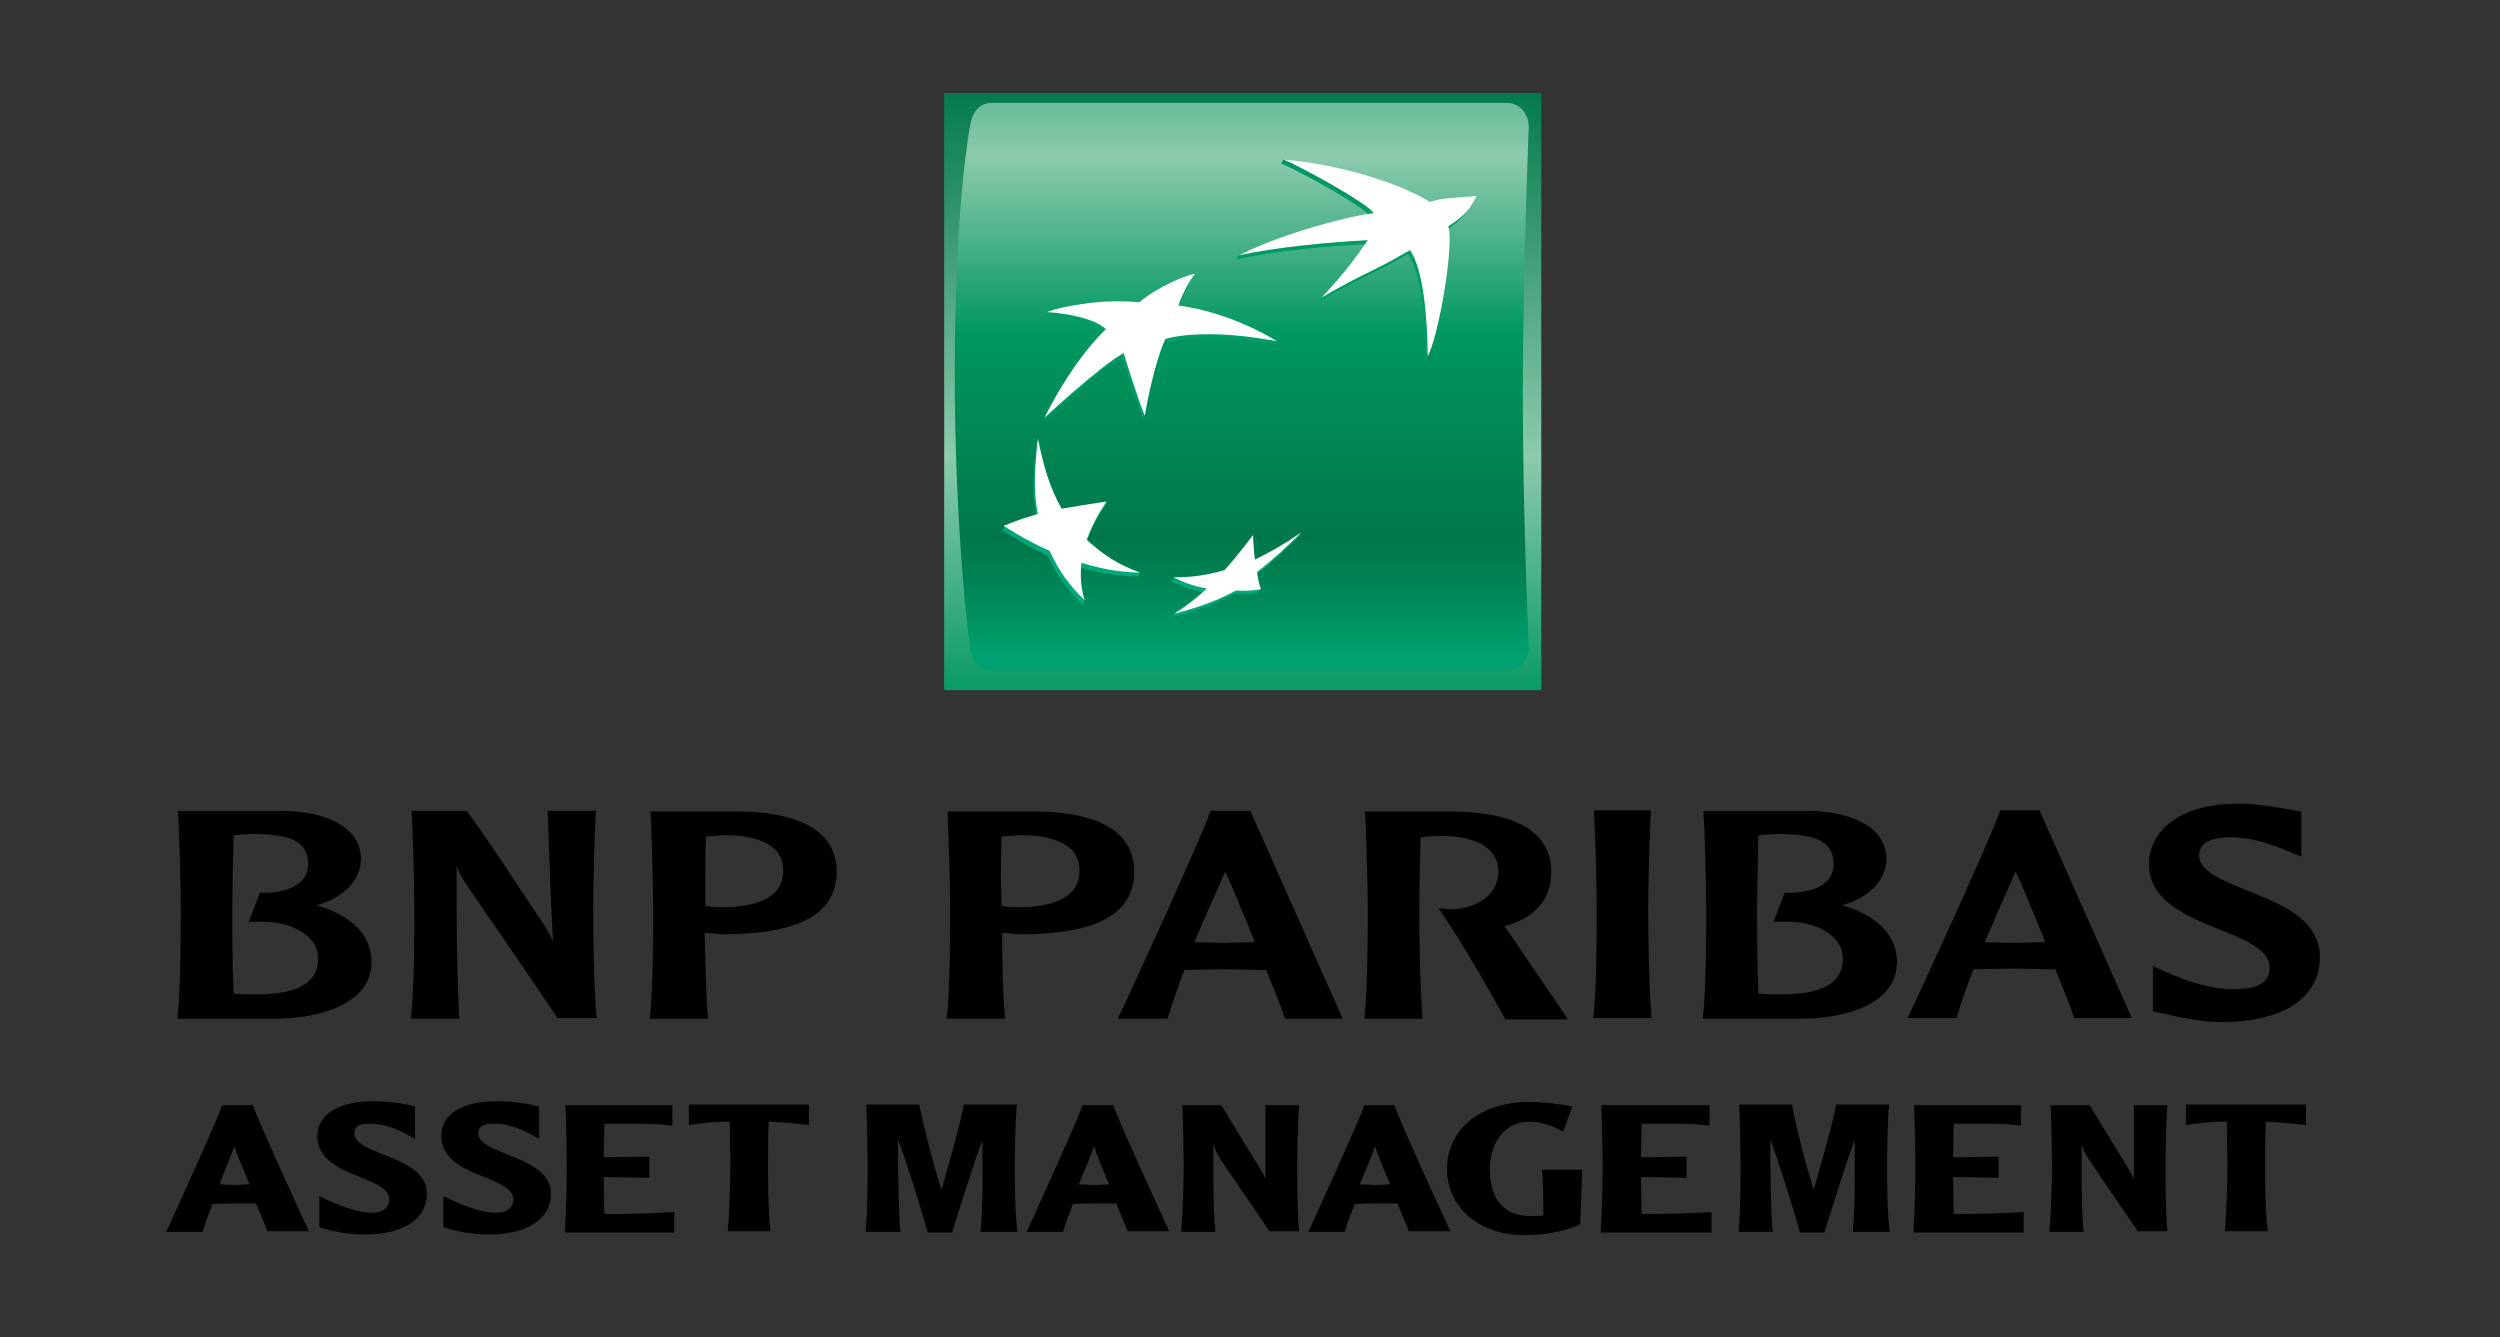
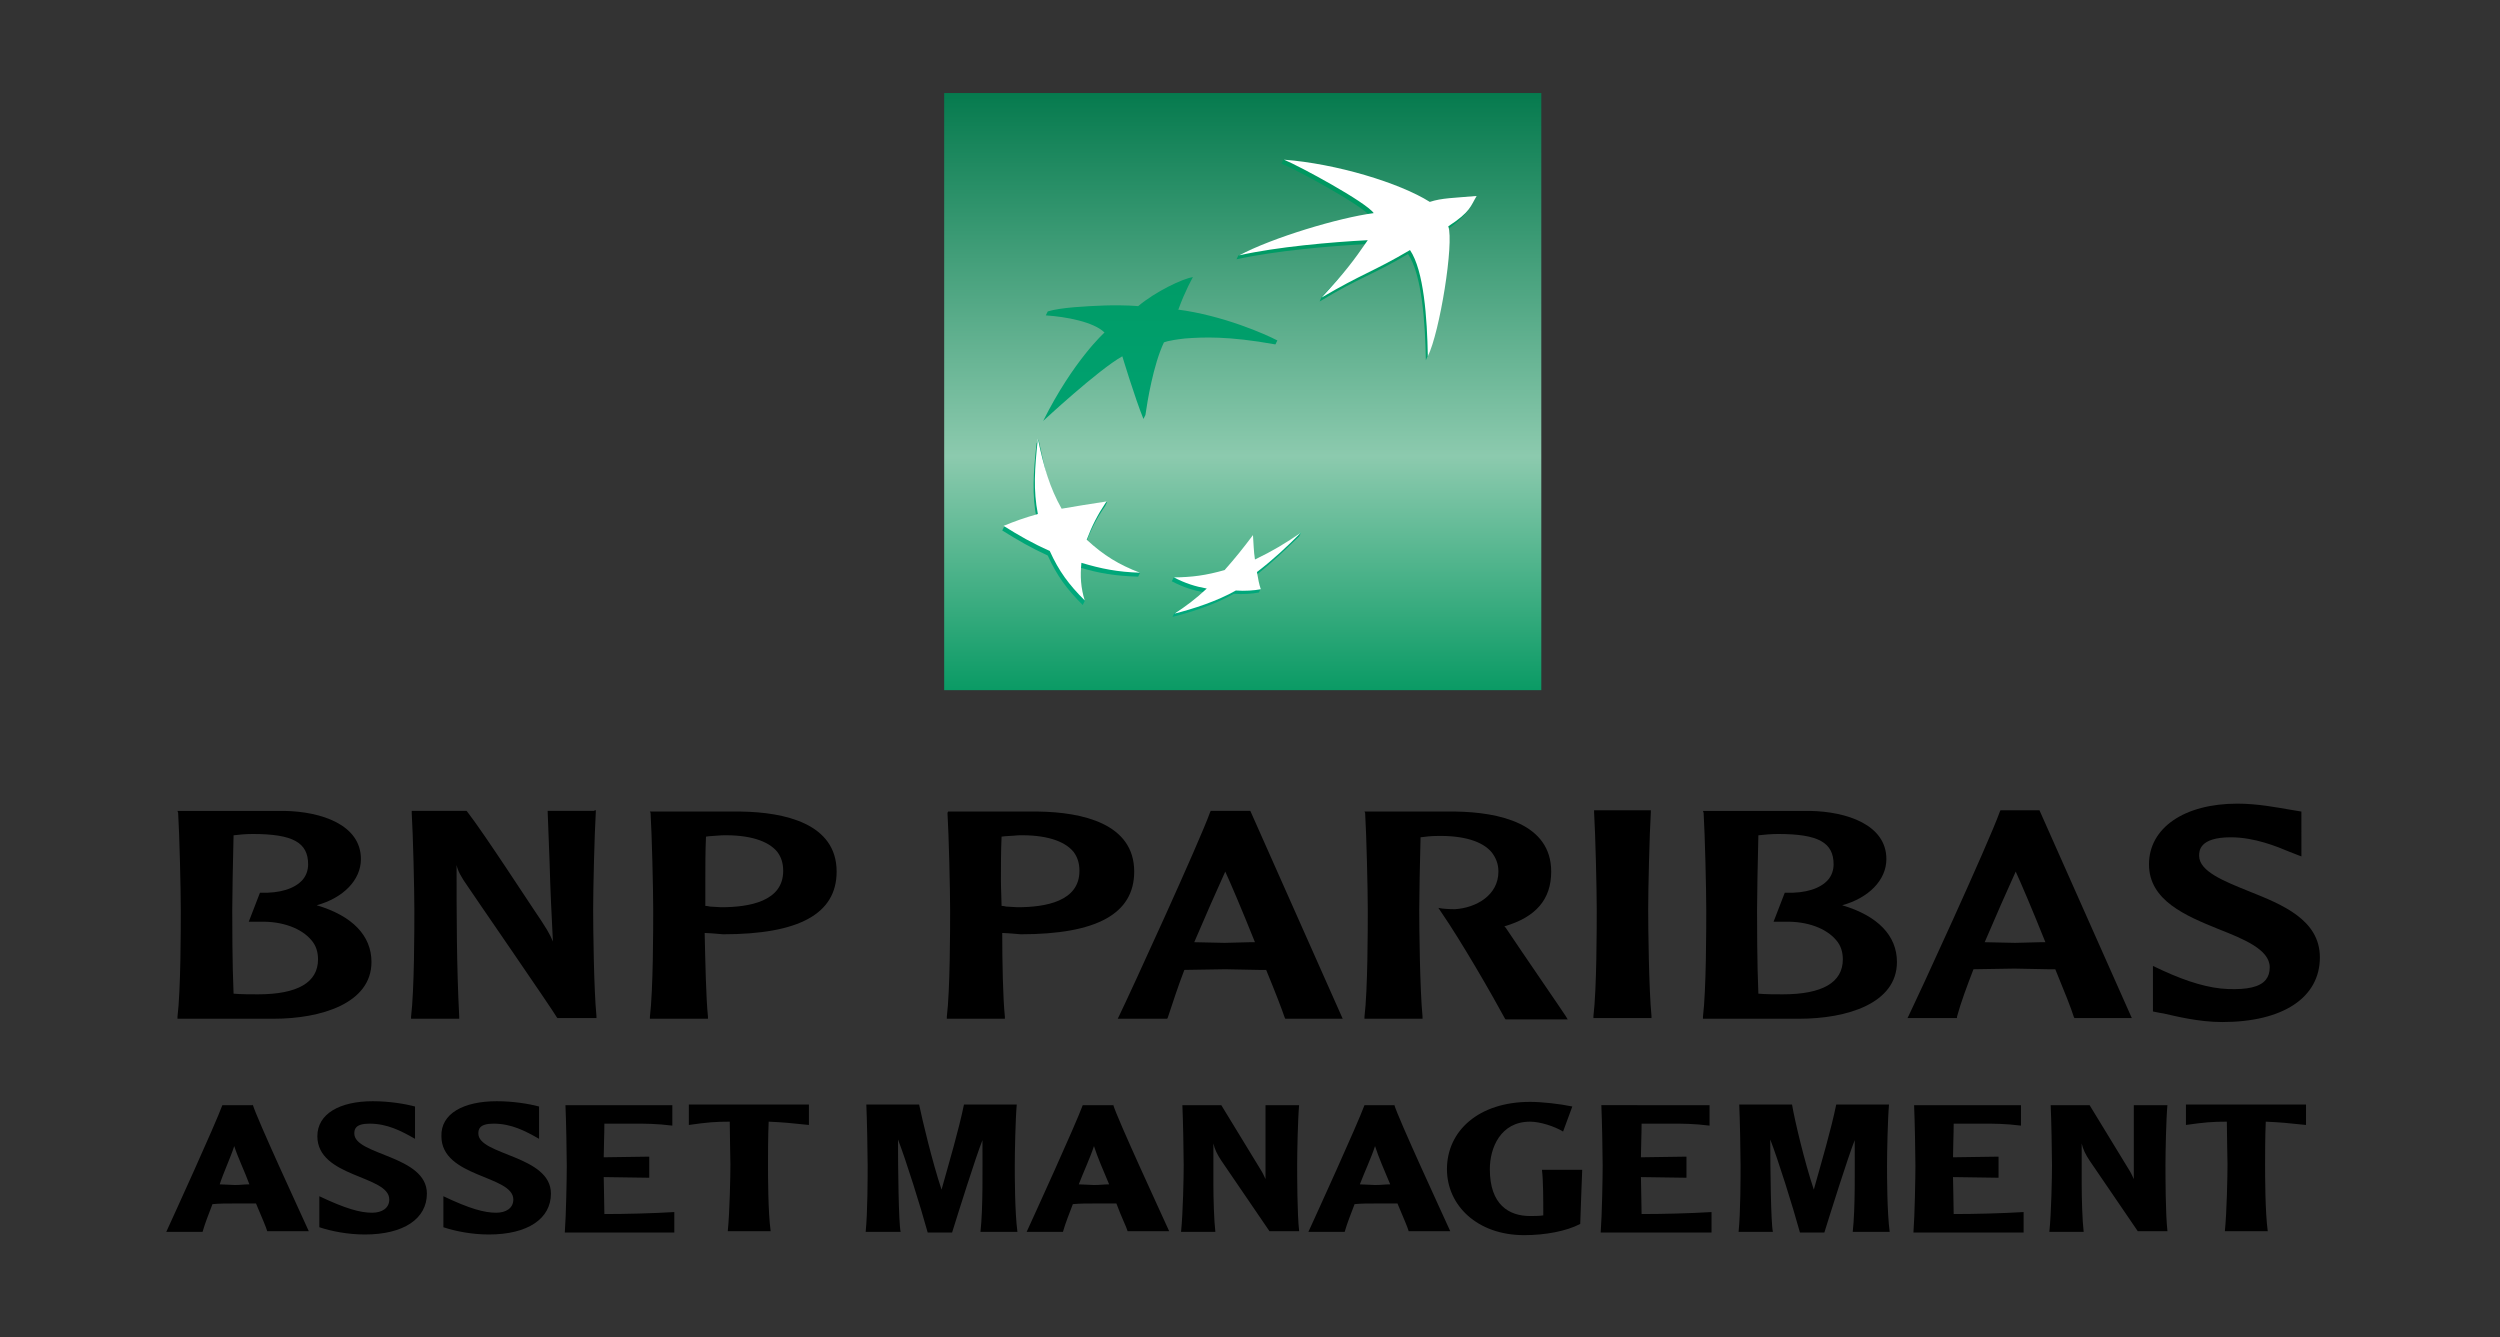
<svg xmlns="http://www.w3.org/2000/svg" version="1.1" id="Calque_1" x="0px" y="0px" viewBox="0 0 378.9 202.7" style="enable-background:new 0 0 378.9 202.7;" xml:space="preserve">
  <rect x="0" y="0" width="378.9" height="202.7" fill="#333333" stroke="none" />
  <style type="text/css">
	.st0{fill:url(#SVGID_1_);}
	.st1{fill:url(#SVGID_2_);}
	.st2{fill:url(#SVGID_3_);}
	.st3{fill:url(#SVGID_4_);}
	.st4{fill:url(#SVGID_5_);}
	.st5{fill:url(#SVGID_6_);}
	.st6{fill:#FFFFFF;}
</style>
  <g>
    <g>
      <linearGradient id="SVGID_1_" gradientUnits="userSpaceOnUse" x1="188.37" y1="11.872" x2="188.37" y2="107.353">
        <stop offset="0" style="stop-color:#00774A" />
        <stop offset="0.6" style="stop-color:#8CCAAE" />
        <stop offset="1" style="stop-color:#00975F" />
      </linearGradient>
      <rect x="143.1" y="14.1" class="st0" width="90.5" height="90.5" />
      <linearGradient id="SVGID_2_" gradientUnits="userSpaceOnUse" x1="188.227" y1="-8.371" x2="188.227" y2="98.922">
        <stop offset="0" style="stop-color:#00975F" />
        <stop offset="0.3" style="stop-color:#8CCAAE" />
        <stop offset="0.55" style="stop-color:#00975F" />
        <stop offset="0.835" style="stop-color:#00774A" />
        <stop offset="0.869" style="stop-color:#007C4E" />
        <stop offset="0.924" style="stop-color:#00895A" />
        <stop offset="0.994" style="stop-color:#009E6E" />
        <stop offset="1" style="stop-color:#00A070" />
      </linearGradient>
-       <path class="st1" d="M230.8,59.8c0,18.9,0.9,38.2,0.9,38.2c0,2.2-1.4,3.6-3.2,3.6h-78.3c-1.8,0-3-1.6-3.2-3.6    c0,0-2.3-16.5-2.3-41.7c0-25.2,2.3-37.1,2.3-37.1c0.3-2.1,1.4-3.6,3.2-3.6h78.3c1.7,0,3.2,1.6,3.2,3.6    C231.7,19.2,230.8,41,230.8,59.8z" />
      <g>
        <g>
          <linearGradient id="SVGID_3_" gradientUnits="userSpaceOnUse" x1="205.414" y1="92.998" x2="205.414" y2="23.565">
            <stop offset="0" style="stop-color:#00A97C" />
            <stop offset="1" style="stop-color:#00975F" />
          </linearGradient>
          <path class="st2" d="M213.4,38.5c-5.6,3.3-7.3,3.5-13.4,7.2l0.3-0.7c3.2-3.5,4.6-4.9,6.7-8c-5.6,0.3-13.7,1-19.6,2.3l0,0l0,0      l0,0l0.3-0.6c5.3-2.6,15.1-5.1,20.1-5.8c-1.2-1.7-11.1-7.1-13.6-8.1l0,0l0,0l0,0l0.3-0.6c7.5,0.8,17.5,4.4,21.8,7      c1.8-0.6,3.7-0.6,7.1-0.9c0,0-0.5,2.1-4.2,4.6l0,0l0,0l0,0c0.9,2.5-1.3,16.1-3.1,19.7l0,0l0,0l0,0      C216,48.8,215.5,41.6,213.4,38.5z" />
          <linearGradient id="SVGID_4_" gradientUnits="userSpaceOnUse" x1="162.335" y1="93.001" x2="162.335" y2="23.549">
            <stop offset="0" style="stop-color:#00A97C" />
            <stop offset="1" style="stop-color:#00975F" />
          </linearGradient>
          <path class="st3" d="M172.5,87.4l0.3-0.6c-3-1.2-5.9-2.1-8.3-4.3l0,0l0,0l0,0l0,0l0,0l0,0l0,0l0,0l0,0l0,0l0,0l0,0l0,0l0,0l0,0      l0,0l0,0l0,0l0,0l0,0l0,0l0,0l0,0l0,0l0,0l0,0l0,0l0,0l0,0l0,0l0,0c0.8-2.1,1.6-3.8,3-5.8l0,0l0,0l0,0l0,0l0,0l0,0l0,0l0,0l0,0      l0,0l0,0l0,0l0,0l0,0l0,0l0,0l0,0l0,0l0,0l0,0l0,0l0,0l0,0l0,0l0,0l0,0l0,0l0,0l0,0l0,0l0,0l0.3-0.6c-2.6,0.4-4.9,1.3-7.1,1.7      l0,0l0,0l0,0l0,0l0,0l0,0l0,0l0,0l0,0l0,0l0,0l0,0l0,0l0,0l0,0l0,0l0,0l0,0l0,0l0,0l0,0l0,0l0,0l0,0l0,0l0,0l0,0l0,0l0,0l0,0      l0,0c-1.7-3.1-2.4-7.2-3.3-11.2l-0.3,0.6l0,0l0,0l0,0l0,0l0,0l0,0l0,0l0,0l0,0l0,0l0,0l0,0l0,0l0,0l0,0c-0.5,4.5-0.7,7.8,0,11.4      l0,0l0,0l0,0l0,0l0,0l0,0l0,0l0,0l0,0l0,0l0,0l0,0l0,0l0,0l0,0l0,0l0,0l0,0l0,0l0,0l0,0l0,0l0,0l0,0l0,0l0,0l0,0l0,0l0,0l0,0      l0,0c-1.8,0.5-3.5,0.6-4.9,1.2l-0.3,0.6l0,0l0,0l0,0l0,0l0,0l0,0l0,0l0,0l0,0l0,0l0,0l0,0l0,0l0,0l0,0l0,0l0,0l0,0l0,0l0,0l0,0      l0,0l0,0l0,0l0,0l0,0l0,0l0,0l0,0l0,0l0,0c2.4,1.5,4.3,2.6,6.9,3.8l0,0l0,0l0,0l0,0l0,0l0,0l0,0l0,0l0,0l0,0l0,0l0,0l0,0l0,0      l0,0l0,0l0,0l0,0l0,0l0,0l0,0l0,0l0,0l0,0l0,0l0,0l0,0l0,0l0,0l0,0l0,0c1.4,3.1,2.9,5.1,5.3,7.5l0,0l0,0l0,0l0,0l0,0l0,0l0,0      l0,0l0,0l0,0l0,0l0,0l0,0l0,0l0,0l0,0l0,0l0,0l0,0l0,0l0,0l0,0l0,0l0,0l0,0l0,0l0,0l0,0l0,0l0,0l0,0l0.3-0.6      c-0.4-1.7-1-3.2-0.8-5.1l0,0l0,0l0,0l0,0l0,0l0,0l0,0l0,0l0,0l0,0l0,0l0,0l0,0l0,0l0,0l0,0l0,0l0,0l0,0l0,0l0,0l0,0l0,0l0,0l0,0      l0,0l0,0l0,0l0,0l0,0l0,0C166.6,86.9,169.1,87.3,172.5,87.4z" />
          <linearGradient id="SVGID_5_" gradientUnits="userSpaceOnUse" x1="175.754" y1="92.986" x2="175.754" y2="23.576">
            <stop offset="0" style="stop-color:#00A97C" />
            <stop offset="1" style="stop-color:#00975F" />
          </linearGradient>
          <path class="st4" d="M180.8,42c0,0-1.2,2.1-2.2,4.9h-0.2l0,0l0,0c7,0.9,13.5,3.8,15.2,4.7l-0.3,0.6l0,0l0,0l0,0l0,0l0,0l0,0l0,0      c-7.2-1.3-11-1.1-13.7-0.9l0,0l0,0l0,0c-2.7,0.3-3.2,0.6-3.2,0.6l0,0l0,0l0,0l0,0l0,0l0,0l0,0c-1.6,3.4-2.5,8.9-2.8,11l-0.3,0.6      l0,0l0,0l0,0l0,0l0,0l0,0l0,0c-1.3-3.2-3.2-9.5-3.2-9.5l0,0l0,0l0,0l0,0l0,0l0,0l0,0c-3.6,2-12,9.8-12,9.8l0,0l0,0l0,0l0,0l0,0      l0,0l0,0c4.6-9.2,9.3-13.4,9.3-13.4l0,0l0,0l0,0l0,0l0,0l0,0l0,0c-1.6-1.6-5.8-2.4-8.9-2.6l0,0l0,0l0,0l0.3-0.6      c1.9-0.6,5.9-0.8,8.6-0.9l0,0l0,0l0,0l0,0l0,0l0,0l0,0c3.2-0.1,5.1,0.1,5.1,0.1l0,0l0,0l0,0C175.1,44.2,179.3,42.2,180.8,42z" />
          <linearGradient id="SVGID_6_" gradientUnits="userSpaceOnUse" x1="187.357" y1="92.997" x2="187.357" y2="23.564">
            <stop offset="0" style="stop-color:#00A97C" />
            <stop offset="1" style="stop-color:#00975F" />
          </linearGradient>
          <path class="st5" d="M189.6,81.7c-1.5,2-2.7,3.5-4.3,5.4l0,0l0,0l0,0l0,0l0,0l0,0l0,0l0,0l0,0l0,0l0,0l0,0l0,0l0,0l0,0l0,0l0,0      l0,0l0,0l0,0l0,0l0,0l0,0l0,0l0,0l0,0l0,0l0,0l0,0l0,0l0,0c-2.4,0.7-5.2,0.4-7.4,0.4l-0.3,0.6l0,0l0,0l0,0l0,0l0,0l0,0l0,0l0,0      l0,0l0,0l0,0l0,0l0,0l0,0l0,0l0,0l0,0l0,0l0,0l0,0l0,0l0,0l0,0l0,0l0,0l0,0l0,0l0,0l0,0l0,0l0,0c1.7,0.9,3.3,1.4,5,1.7l0,0l0,0      l0,0l0,0l0,0l0,0l0,0l0,0l0,0l0,0l0,0l0,0l0,0l0,0l0,0l0,0l0,0l0,0l0,0l0,0l0,0l0,0l0,0l0,0l0,0l0,0l0,0l0,0l0,0l0,0l0,0      c-1.4,1.3-3.3,2.3-4.6,3.1l-0.3,0.6l0,0l0,0l0,0l0,0l0,0l0,0l0,0l0,0l0,0l0,0l0,0l0,0l0,0l0,0l0,0l0,0l0,0l0,0l0,0l0,0l0,0l0,0      l0,0l0,0l0,0l0,0l0,0l0,0l0,0l0,0l0,0c2.8-0.7,6.5-1.9,9.3-3.5l0,0l0,0l0,0l0,0l0,0l0,0l0,0l0,0l0,0l0,0l0,0l0,0l0,0l0,0l0,0      l0,0l0,0l0,0l0,0l0,0l0,0l0,0l0,0l0,0l0,0l0,0l0,0l0,0l0,0l0,0l0,0c1.4,0.1,2.8,0,3.8-0.2l0,0l0,0l0,0l0,0l0,0l0,0l0,0l0,0l0,0      l0,0l0,0l0,0l0,0l0,0l0,0l0,0l0,0l0,0l0,0l0,0l0,0l0,0l0,0l0,0l0,0l0,0l0,0l0,0l0,0l0,0l0,0c0,0,0.3-0.6,0.3-0.6      c-0.2-0.6-0.7-1-0.9-1.9l0,0l0,0l0,0l0,0l0,0l0,0l0,0l0,0l0,0l0,0l0,0l0,0l0,0l0,0l0,0l0,0l0,0l0,0l0,0l0,0l0,0l0,0l0,0l0,0l0,0      l0,0l0,0l0,0l0,0l0,0l0,0c2.6-2,4.5-3.9,6.7-6l0,0l0,0l0,0l0,0l0,0l0,0l0,0l0,0l0,0l0,0l0,0l0,0l0,0l0,0l0,0l0,0l0,0l0,0l0,0      l0,0l0,0l0,0l0,0l0,0l0,0l0,0l0,0l0,0l0,0l0,0l0,0l0.3-0.6c-2.1,1.5-4.7,3.5-7.3,4.7l0,0l0,0l0,0l0,0l0,0l0,0l0,0l0,0l0,0l0,0      l0,0l0,0l0,0l0,0l0,0l0,0l0,0l0,0l0,0l0,0l0,0l0,0l0,0l0,0l0,0l0,0l0,0l0,0l0,0l0,0l0,0C189.8,84.1,189.7,83.1,189.6,81.7z" />
        </g>
        <g>
          <path class="st6" d="M213.7,37.9c-5.6,3.3-7.3,3.6-13.4,7.2c3.5-3.8,4.8-5.5,7-8.7c-5.6,0.3-13.7,1-19.5,2.3l0,0l0,0l0,0      c5.1-2.7,15.1-5.7,20.4-6.4c-1.2-1.7-11.2-7.1-13.6-8.1l0,0l0,0l0,0c7.9,0.6,17.5,3.5,22.1,6.4c1.8-0.6,3.7-0.6,7.1-0.9l0,0l0,0      l0,0c-0.9,1.5-0.9,2.4-4.3,4.6l0,0l0,0l0,0c0.9,2.5-1.3,16.1-3.1,19.7l0,0l0,0l0,0C216.3,48.2,215.8,41,213.7,37.9z" />
          <path class="st6" d="M172.8,86.8c-3.2-1.2-5.5-2.6-8.1-5l0,0l0,0l0,0l0,0l0,0l0,0l0,0l0,0l0,0l0,0l0,0l0,0l0,0l0,0l0,0l0,0l0,0      l0,0l0,0l0,0l0,0l0,0l0,0l0,0l0,0l0,0l0,0l0,0l0,0l0,0l0,0c0.8-2.1,1.6-3.7,3-5.8l0,0l0,0l0,0l0,0l0,0l0,0l0,0l0,0l0,0l0,0l0,0      l0,0l0,0l0,0l0,0l0,0l0,0l0,0l0,0l0,0l0,0l0,0l0,0l0,0l0,0l0,0l0,0l0,0l0,0l0,0l0,0c-2.6,0.4-4.5,0.7-6.8,1.1l0,0l0,0l0,0l0,0      l0,0l0,0l0,0l0,0l0,0l0,0l0,0l0,0l0,0l0,0l0,0l0,0l0,0l0,0l0,0l0,0l0,0l0,0l0,0l0,0l0,0l0,0l0,0l0,0l0,0l0,0l0,0      c-1.8-3.2-2.7-6.3-3.6-10.6l0,0l0,0l0,0l0,0l0,0l0,0l0,0l0,0l0,0l0,0l0,0l0,0l0,0l0,0l0,0c-0.5,4.6-0.7,7.8,0,11.4l0,0l0,0l0,0      l0,0l0,0l0,0l0,0l0,0l0,0l0,0l0,0l0,0l0,0l0,0l0,0l0,0l0,0l0,0l0,0l0,0l0,0l0,0l0,0l0,0l0,0l0,0l0,0l0,0l0,0l0,0l0,0      c-2.1,0.6-3.5,1.1-5.2,1.8l0,0l0,0l0,0l0,0l0,0l0,0l0,0l0,0l0,0l0,0l0,0l0,0l0,0l0,0l0,0l0,0l0,0l0,0l0,0l0,0l0,0l0,0l0,0l0,0      l0,0l0,0l0,0l0,0l0,0l0,0l0,0c2.4,1.5,4.3,2.6,7,3.8l0,0l0,0l0,0l0,0l0,0l0,0l0,0l0,0l0,0l0,0l0,0l0,0l0,0l0,0l0,0l0,0l0,0l0,0      l0,0l0,0l0,0l0,0l0,0l0,0l0,0l0,0l0,0l0,0l0,0l0,0l0,0c1.4,3.1,2.9,5.1,5.3,7.5l0,0l0,0l0,0l0,0l0,0l0,0l0,0l0,0l0,0l0,0l0,0      l0,0l0,0l0,0l0,0l0,0l0,0l0,0l0,0l0,0l0,0l0,0l0,0l0,0l0,0l0,0l0,0l0,0l0,0l0,0l0,0c-0.6-2-0.7-3.6-0.5-5.7l0,0l0,0l0,0l0,0l0,0      l0,0l0,0l0,0l0,0l0,0l0,0l0,0l0,0l0,0l0,0l0,0l0,0l0,0l0,0l0,0l0,0l0,0l0,0l0,0l0,0l0,0l0,0l0,0l0,0l0,0l0,0      C166.9,86.2,169.4,86.7,172.8,86.8z" />
-           <path class="st6" d="M181.1,41.5L181.1,41.5L181.1,41.5L181.1,41.5L181.1,41.5c-1,1.3-2.2,3.7-2.5,4.8l0,0l0,0l0,0      c8.3,1.1,14.9,5.4,14.9,5.4l0,0l0,0l0,0l0,0l0,0l0,0l0,0c-7.2-1.3-11-1.1-13.7-0.9l0,0l0,0l0,0c-2.7,0.3-3.2,0.6-3.2,0.6l0,0      l0,0l0,0l0,0l0,0l0,0l0,0c-1.9,4.3-3.1,11.6-3.1,11.6l0,0l0,0l0,0l0,0l0,0l0,0l0,0c-1.3-3.2-3.2-9.5-3.2-9.5l0,0l0,0l0,0l0,0      l0,0l0,0l0,0c-3.6,2-12,9.8-12,9.8l0,0l0,0l0,0l0,0l0,0l0,0l0,0c4.6-9.2,9.3-13.4,9.3-13.4l0,0l0,0l0,0l0,0l0,0l0,0l0,0      c-1.6-1.6-5.8-2.4-8.9-2.6l0,0l0,0l0,0c1.6-0.7,5.7-1.4,8.9-1.6l0,0l0,0l0,0l0,0l0,0l0,0l0,0c3.2-0.1,5.1,0.1,5.1,0.1l0,0l0,0      l0,0C175.4,43.5,179.7,41.7,181.1,41.5z" />
          <path class="st6" d="M189.9,81.1c-1.5,2-2.7,3.5-4.3,5.3l0,0l0,0l0,0l0,0l0,0l0,0l0,0l0,0l0,0l0,0l0,0l0,0l0,0l0,0l0,0l0,0l0,0      l0,0l0,0l0,0l0,0l0,0l0,0l0,0l0,0l0,0l0,0l0,0l0,0l0,0l0,0c-2.8,0.8-5,1.1-7.7,1.1l0,0l0,0l0,0l0,0l0,0l0,0l0,0l0,0l0,0l0,0l0,0      l0,0l0,0l0,0l0,0l0,0l0,0l0,0l0,0l0,0l0,0l0,0l0,0l0,0l0,0l0,0l0,0l0,0l0,0l0,0l0,0c1.7,0.9,3.3,1.4,5,1.7l0,0l0,0l0,0l0,0l0,0      l0,0l0,0l0,0l0,0l0,0l0,0l0,0l0,0l0,0l0,0l0,0l0,0l0,0l0,0l0,0l0,0l0,0l0,0l0,0l0,0l0,0l0,0l0,0l0,0l0,0l0,0      c-1.7,1.6-3.2,2.7-4.9,3.8l0,0l0,0l0,0l0,0l0,0l0,0l0,0l0,0l0,0l0,0l0,0l0,0l0,0l0,0l0,0l0,0l0,0l0,0l0,0l0,0l0,0l0,0l0,0l0,0      l0,0l0,0l0,0l0,0l0,0l0,0l0,0c2.8-0.7,6.5-1.9,9.3-3.5l0,0l0,0l0,0l0,0l0,0l0,0l0,0l0,0l0,0l0,0l0,0l0,0l0,0l0,0l0,0l0,0l0,0      l0,0l0,0l0,0l0,0l0,0l0,0l0,0l0,0l0,0l0,0l0,0l0,0l0,0l0,0c1.4,0.1,2.8,0,3.8-0.2l0,0l0,0l0,0l0,0l0,0l0,0l0,0l0,0l0,0l0,0l0,0      l0,0l0,0l0,0l0,0l0,0l0,0l0,0l0,0l0,0l0,0l0,0l0,0l0,0l0,0l0,0l0,0l0,0l0,0l0,0l0,0c-0.3-0.8-0.4-1.5-0.6-2.6l0,0l0,0l0,0l0,0      l0,0l0,0l0,0l0,0l0,0l0,0l0,0l0,0l0,0l0,0l0,0l0,0l0,0l0,0l0,0l0,0l0,0l0,0l0,0l0,0l0,0l0,0l0,0l0,0l0,0l0,0l0,0      c2.6-2,4.5-3.8,6.7-6l0,0l0,0l0,0l0,0l0,0l0,0l0,0l0,0l0,0l0,0l0,0l0,0l0,0l0,0l0,0l0,0l0,0l0,0l0,0l0,0l0,0l0,0l0,0l0,0l0,0      l0,0l0,0l0,0l0,0l0,0l0,0c-2.3,1.6-4.3,2.8-7,4.1l0,0l0,0l0,0l0,0l0,0l0,0l0,0l0,0l0,0l0,0l0,0l0,0l0,0l0,0l0,0l0,0l0,0l0,0l0,0      l0,0l0,0l0,0l0,0l0,0l0,0l0,0l0,0l0,0l0,0l0,0l0,0C190,83.5,190,82.4,189.9,81.1z" />
        </g>
      </g>
    </g>
  </g>
  <g>
    <g>
      <g>
        <g>
          <path d="M38.3,167.4c0.7,2.3,7.1,16.1,8.5,19.2h-6.3c-0.2-0.7-0.7-1.8-1.7-4.2c-1,0-2,0-3.3,0c-1.3,0-2.2,0-3.3,0.1      c-0.6,1.6-1.1,2.8-1.5,4.2h-5.5c1.1-2.4,7.4-16.2,8.5-19.2H38.3z M37.8,179.5c-0.7-1.9-1.8-4.2-2.3-5.8      c-0.5,1.6-1.7,4.2-2.2,5.8c0.7,0,1.7,0.1,2.3,0.1C36.5,179.6,36.9,179.5,37.8,179.5z" />
          <path d="M56.5,166.9c2.5,0,4.9,0.4,6.4,0.8v4.9c-2.1-1.2-4.2-2.3-6.9-2.3c-2.2,0-2.3,0.9-2.3,1.5c0,3.3,11,3.3,11,9.1      c0,3.8-3.5,6.2-9.4,6.2c-2.6,0-5.1-0.5-6.9-1.1v-4.7c4,1.9,6.2,2.5,8,2.5c1.5,0,2.6-0.7,2.6-2c0-3.7-10.9-3.3-10.9-9.6      C48.1,168.8,51.5,166.9,56.5,166.9z" />
          <path d="M75.3,166.9c2.5,0,4.9,0.4,6.4,0.8v4.9c-2.1-1.2-4.2-2.3-6.9-2.3c-2.2,0-2.3,0.9-2.3,1.5c0,3.3,11,3.3,11,9.1      c0,3.8-3.5,6.2-9.4,6.2c-2.6,0-5.1-0.5-6.9-1.1v-4.7c4,1.9,6.2,2.5,8,2.5c1.5,0,2.6-0.7,2.6-2c0-3.7-10.9-3.3-10.9-9.6      C66.8,168.8,70.2,166.9,75.3,166.9z" />
          <path d="M101.9,167.4v3.2c-2.4-0.3-4.1-0.3-5.9-0.3h-2.6c-0.5,0-0.6,0-1,0c-0.2,0-0.4,0-0.8,0c0,1.7-0.1,3.6-0.1,5.1l6.9-0.1      v3.2l-6.9-0.1c0,1.3,0.1,3.8,0.1,5.6c3.2,0,7.3-0.1,10.6-0.3v3.1H85.6c0.2-2.6,0.3-8.4,0.3-10.1c0-1.8-0.1-7-0.2-9.2H101.9z" />
          <path d="M122.6,167.4v3.1c-2.8-0.3-3.9-0.4-6.1-0.5c-0.1,2.2-0.1,5.2-0.1,6.5c0,1.6,0,7.2,0.4,10.1h-6.5      c0.3-2.9,0.4-8.5,0.4-10.1c0-1.2-0.1-4.4-0.1-6.5c-2.2,0-3.4,0.1-6.2,0.5v-3.1H122.6z" />
          <path d="M142.7,180.3c1.2-4.3,2.6-9,3.4-12.9h8c-0.2,2.2-0.3,7.3-0.3,9.2c0,1.6,0,7.1,0.4,10.1h-5.6c0.4-3.7,0.3-9.4,0.3-13.9      c-1,2.5-3.7,11.1-4.6,14h-3.7c-1.1-4-3.3-11-4.5-14.1c0,4.3,0.1,12.8,0.4,14h-5.3c0.3-2.9,0.3-8.4,0.3-10.1c0-1.8-0.1-7-0.2-9.2      h8C139.8,169.8,141.3,176.1,142.7,180.3z" />
          <path d="M168.7,167.4c0.7,2.3,7.1,16.1,8.5,19.2h-6.3c-0.2-0.7-0.8-1.8-1.7-4.2c-1,0-2,0-3.3,0c-1.3,0-2.2,0-3.3,0.1      c-0.6,1.6-1.1,2.8-1.5,4.2h-5.5c1.1-2.4,7.4-16.2,8.5-19.2H168.7z M168.1,179.5c-0.8-1.9-1.8-4.2-2.3-5.8      c-0.5,1.6-1.7,4.2-2.3,5.8c0.7,0,1.7,0.1,2.3,0.1C166.8,179.6,167.3,179.5,168.1,179.5z" />
          <path d="M196.9,167.4c-0.2,2.2-0.3,7.2-0.3,9.1c0,1.7,0,7.5,0.3,10.1h-4.5l-7.3-10.7c-0.6-0.9-1-1.7-1.2-2.6v6.1      c0,2.3,0.1,5.6,0.3,7.3H179c0.3-2.9,0.4-8.4,0.4-10.1c0-1.8-0.1-7-0.2-9.1h5.9l6.1,10c0.3,0.5,0.4,0.8,0.6,1.2v-11.2H196.9z" />
          <path d="M211.3,167.4c0.7,2.3,7.1,16.1,8.5,19.2h-6.3c-0.2-0.7-0.7-1.8-1.7-4.2c-1,0-2,0-3.3,0c-1.3,0-2.2,0-3.2,0.1      c-0.6,1.6-1.1,2.8-1.5,4.2h-5.5c1.1-2.4,7.4-16.2,8.5-19.2H211.3z M210.7,179.5c-0.8-1.9-1.8-4.2-2.3-5.8      c-0.5,1.6-1.7,4.2-2.3,5.8c0.7,0,1.7,0.1,2.3,0.1C209.4,179.6,209.9,179.5,210.7,179.5z" />
          <path d="M239.8,177.3c-0.1,1.9-0.2,5.9-0.3,8.2c-2.1,1.1-5.3,1.7-8.5,1.7c-7.1,0-11.7-4.5-11.7-10c0-5.8,4.8-10.2,12.6-10.2      c1.8,0,4.5,0.3,6.4,0.7l-1.4,3.8c-1.3-0.8-3.5-1.5-5-1.5c-4.5,0-6.1,4-6.1,7.2c0,5.4,2.9,7.1,6.1,7.1c0.4,0,1.6,0,2-0.1      c0-2.3,0-5.3-0.2-6.9H239.8z" />
          <path d="M259.1,167.4v3.2c-2.4-0.3-4.1-0.3-5.9-0.3h-2.6c-0.5,0-0.6,0-1,0c-0.2,0-0.4,0-0.8,0c0,1.7-0.1,3.6-0.1,5.1l6.9-0.1      v3.2l-6.9-0.1c0,1.3,0.1,3.8,0.1,5.6c3.2,0,7.3-0.1,10.6-0.3v3.1h-16.8c0.2-2.6,0.3-8.4,0.3-10.1c0-1.8-0.1-7-0.2-9.2H259.1z" />
          <path d="M274.9,180.3c1.2-4.3,2.6-9,3.4-12.9h8c-0.2,2.2-0.3,7.3-0.3,9.2c0,1.6,0,7.1,0.4,10.1h-5.6c0.4-3.7,0.3-9.4,0.3-13.9      c-1,2.5-3.7,11.1-4.6,14h-3.7c-1.1-4-3.3-11-4.5-14.1c0,4.3,0.1,12.8,0.4,14h-5.2c0.3-2.9,0.3-8.4,0.3-10.1c0-1.8-0.1-7-0.2-9.2      h8C272,169.8,273.5,176.1,274.9,180.3z" />
          <path d="M306.3,167.4v3.2c-2.4-0.3-4.1-0.3-5.9-0.3h-2.6c-0.5,0-0.6,0-1,0c-0.2,0-0.4,0-0.7,0c0,1.7-0.1,3.6-0.1,5.1l6.9-0.1      v3.2l-6.9-0.1c0,1.3,0.1,3.8,0.1,5.6c3.2,0,7.3-0.1,10.6-0.3v3.1H290c0.2-2.6,0.3-8.4,0.3-10.1c0-1.8-0.1-7-0.2-9.2H306.3z" />
          <path d="M328.5,167.4c-0.2,2.2-0.3,7.2-0.3,9.1c0,1.7,0,7.5,0.3,10.1h-4.5l-7.3-10.7c-0.6-0.9-1-1.7-1.2-2.6v6.1      c0,2.3,0.1,5.6,0.3,7.3h-5.2c0.3-2.9,0.4-8.4,0.4-10.1c0-1.8-0.1-7-0.2-9.1h5.9l6.1,10c0.3,0.5,0.4,0.8,0.6,1.2v-11.2H328.5z" />
          <path d="M349.5,167.4v3.1c-2.8-0.3-3.9-0.4-6.1-0.5c-0.1,2.2-0.1,5.2-0.1,6.5c0,1.6,0,7.2,0.4,10.1h-6.5      c0.3-2.9,0.4-8.5,0.4-10.1c0-1.2-0.1-4.4-0.1-6.5c-2.2,0-3.4,0.1-6.2,0.5v-3.1H349.5z" />
        </g>
      </g>
    </g>
    <g>
      <path d="M27,123.2c0.2,3.3,0.4,11.6,0.4,14.7c0,2.8,0,12.1-0.5,16.2l0,0.3l14.6,0c7.1,0,14.8-2.3,14.8-8.6c0-4-2.9-7-8.3-8.6    c4-1.1,6.7-3.8,6.7-7c0-5.2-6-7.2-11.6-7.3c0,0-16.2,0-16.2,0L27,123.2z M38.3,126.4c6.1,0,8.4,1.3,8.4,4.6c0,0.9-0.3,1.7-0.8,2.3    c-1.2,1.4-3.5,2.1-6.4,2h-0.1l-1.7,4.4h1.7c3.4-0.1,6.3,1,7.8,2.8c0.7,0.8,1,1.8,1,2.9c0,3.5-3.1,5.3-9.1,5.3c-1,0-2.7,0-3.7-0.1    c-0.2-4.6-0.2-10.9-0.2-12.7c0-2.2,0.1-7.1,0.2-11.3C36.1,126.5,37.3,126.4,38.3,126.4z" />
      <path d="M90.1,122.9H83l0.3,7.9c0.1,4,0.3,8,0.5,11.9l0,0l0,0c-0.5-1.2-0.9-1.9-3-5c-0.1-0.1-7.5-11.5-10-14.7l-0.1-0.1h-8.3    l0,0.3c0.2,3.3,0.4,11.6,0.4,14.7c0,2.8,0,12.1-0.5,16.2l0,0.3h7.3l0-0.3c-0.4-7.7-0.4-15.5-0.4-23v0c0.2,0.9,0.6,1.7,1.8,3.4    c0.1,0.2,12.8,18.6,13.4,19.7l0.1,0.1h5.9l0-0.3c-0.4-4-0.5-13.4-0.5-16.2c0-3.1,0.2-11.4,0.4-14.7l0-0.3H90.1z" />
      <path d="M98.6,123.2c0.2,3.3,0.4,11.6,0.4,14.7c0,2.8,0,12.1-0.5,16.2l0,0.3h8.8l0-0.3c-0.3-2.9-0.4-8.4-0.5-12.7    c0.4,0,1.6,0.1,1.6,0.1l1.2,0.1c11.5,0,17.2-3.1,17.2-9.5c0-7.3-7.9-9-14.5-9.1l-13.8,0L98.6,123.2z M109.4,126.6    c4.1-0.1,7,0.8,8.4,2.5c0.6,0.8,0.9,1.7,0.9,2.9c0,4.6-5.1,5.5-9.4,5.5l-1.7-0.1c0,0-0.4-0.1-0.7-0.1c0-1,0-2.4,0-4    c0-2,0-4.3,0.1-6.5C107.5,126.7,108.4,126.7,109.4,126.6z" />
      <path d="M143.6,123.2c0.2,3.3,0.4,11.6,0.4,14.7c0,2.8,0,12.1-0.5,16.2l0,0.3h8.8l0-0.3c-0.3-2.9-0.4-8.4-0.4-12.7    c0.4,0,1.6,0.1,1.6,0.1l1.2,0.1c11.5,0,17.2-3.1,17.2-9.5c0-7.3-7.9-9-14.5-9.1l-13.7,0L143.6,123.2z M154.3,126.6    c4.1-0.1,7,0.8,8.4,2.5c0.6,0.8,0.9,1.7,0.9,2.9c0,4.6-5.1,5.5-9.4,5.5l-1.7-0.1c0,0-0.4-0.1-0.7-0.1c0-1-0.1-2.4-0.1-4    c0-2,0-4.3,0.1-6.5C152.4,126.7,153.4,126.7,154.3,126.6z" />
      <path d="M183.6,122.9h-0.1l-0.1,0.2c-1.6,4.5-12.1,27.4-13.8,30.9l-0.2,0.4h7.5l0.1-0.2c0.7-2.1,1.5-4.6,2.5-7.2    c0.3,0,6.2-0.1,6.2-0.1l5.1,0.1c0,0,0.9,0,1.1,0c1.4,3.4,2.4,6,2.8,7.2l0.1,0.2h8.7l-14-31.5h-0.1H183.6z M185.7,132.1    c0.7,1.5,2.5,5.7,4.5,10.7c-0.3,0-0.7,0-0.7,0l-3.9,0.1c0,0-4-0.1-4.6-0.1C182.7,138.8,184.3,135.2,185.7,132.1z" />
      <path d="M206.9,123.2c0.2,3.3,0.4,11.6,0.4,14.7c0,2.8,0,12.1-0.5,16.2l0,0.3h8.8l0-0.3c-0.4-4.1-0.5-13.4-0.5-16.2    c0-2.2,0.1-7.1,0.2-11c0.7-0.1,1.7-0.2,2.4-0.2c4.1-0.1,7,0.8,8.4,2.5c0.6,0.8,1,1.7,1,2.9c0,3.6-3.4,5.5-6.6,5.7    c-1,0-1.9-0.1-1.9-0.1l-0.6-0.1l0.4,0.6c3.1,4.5,7.7,12.5,9.7,16.2l0.1,0.1h9.4l-0.3-0.5c-0.3-0.5-6.5-9.5-9.1-13.4    c0,0-0.1-0.1-0.2-0.2c4.8-1.4,7.1-4.1,7.1-8.3c0-7.3-7.9-9-14.5-9.1l-13.8,0L206.9,123.2z" />
      <path d="M250,122.8h-8.4l0,0.3c0.2,3.3,0.4,11.6,0.4,14.7c0,2.8,0,12.1-0.5,16.2l0,0.3h8.8l0-0.3c-0.4-4.1-0.5-13.4-0.5-16.2    c0-3.1,0.2-11.4,0.4-14.7l0-0.3H250z" />
      <path d="M258.2,123.2c0.2,3.3,0.4,11.6,0.4,14.7c0,2.8,0,12.1-0.5,16.2l0,0.3l14.6,0c7.2,0,14.8-2.3,14.8-8.6c0-4-2.9-7-8.3-8.6    c4-1.1,6.7-3.8,6.7-7c0-5.2-6-7.2-11.6-7.3c0,0-16.2,0-16.2,0L258.2,123.2z M269.5,126.4L269.5,126.4c6.1,0,8.4,1.3,8.4,4.6    c0,0.9-0.3,1.7-0.8,2.3c-1.2,1.4-3.5,2.1-6.4,2h-0.2l-1.7,4.4h1.7c3.4-0.1,6.3,1,7.8,2.8c0.7,0.8,1,1.8,1,2.9    c0,3.5-3.1,5.3-9.1,5.3c-1,0-2.7,0-3.7-0.1c-0.2-4.6-0.2-10.9-0.2-12.7c0-2.2,0.1-7.1,0.2-11.3    C267.3,126.5,268.5,126.4,269.5,126.4z" />
      <path d="M309.1,122.8h-5.9l-0.1,0.2c-1.7,4.8-12.8,28.9-13.8,30.9l-0.2,0.4h7.5l0-0.2c0.6-2.2,1.5-4.6,2.5-7.2    c0.3,0,6.2-0.1,6.2-0.1l5.1,0.1c0,0,0.9,0,1.1,0c1.4,3.4,2.4,5.9,2.8,7.2l0.1,0.2h8.7l-14-31.5H309.1z M305.5,132.1    c0.7,1.5,2.5,5.7,4.5,10.7c-0.3,0-0.7,0-0.7,0l-3.9,0.1c0,0-4-0.1-4.6-0.1C302.5,138.8,304.1,135.2,305.5,132.1z" />
      <path d="M325.7,131c0,5.5,5.6,7.8,10.5,9.8c3.8,1.5,7.8,3.1,7.8,5.8c0,0.8-0.2,1.4-0.6,1.9c-0.9,1.1-2.8,1.5-5.7,1.4    c-2.9-0.1-6.2-1.1-9.9-2.8l-1.5-0.7l0,1.2v5.7l1,0.2l0.6,0.1c1.8,0.4,5.3,1.3,8.9,1.3c9.2,0,14.8-3.7,14.8-9.8    c0-5.7-5.7-8-10.7-10c-3.7-1.5-7.6-3-7.6-5.4c0-0.7,0-2.8,4.8-2.8c3.6,0,7,1.4,8.9,2.2l1.8,0.7l0-1.2V123l-1.8-0.3    c-1.8-0.3-4.8-0.9-7.9-0.9C331,121.8,325.7,125.5,325.7,131z" />
    </g>
  </g>
</svg>